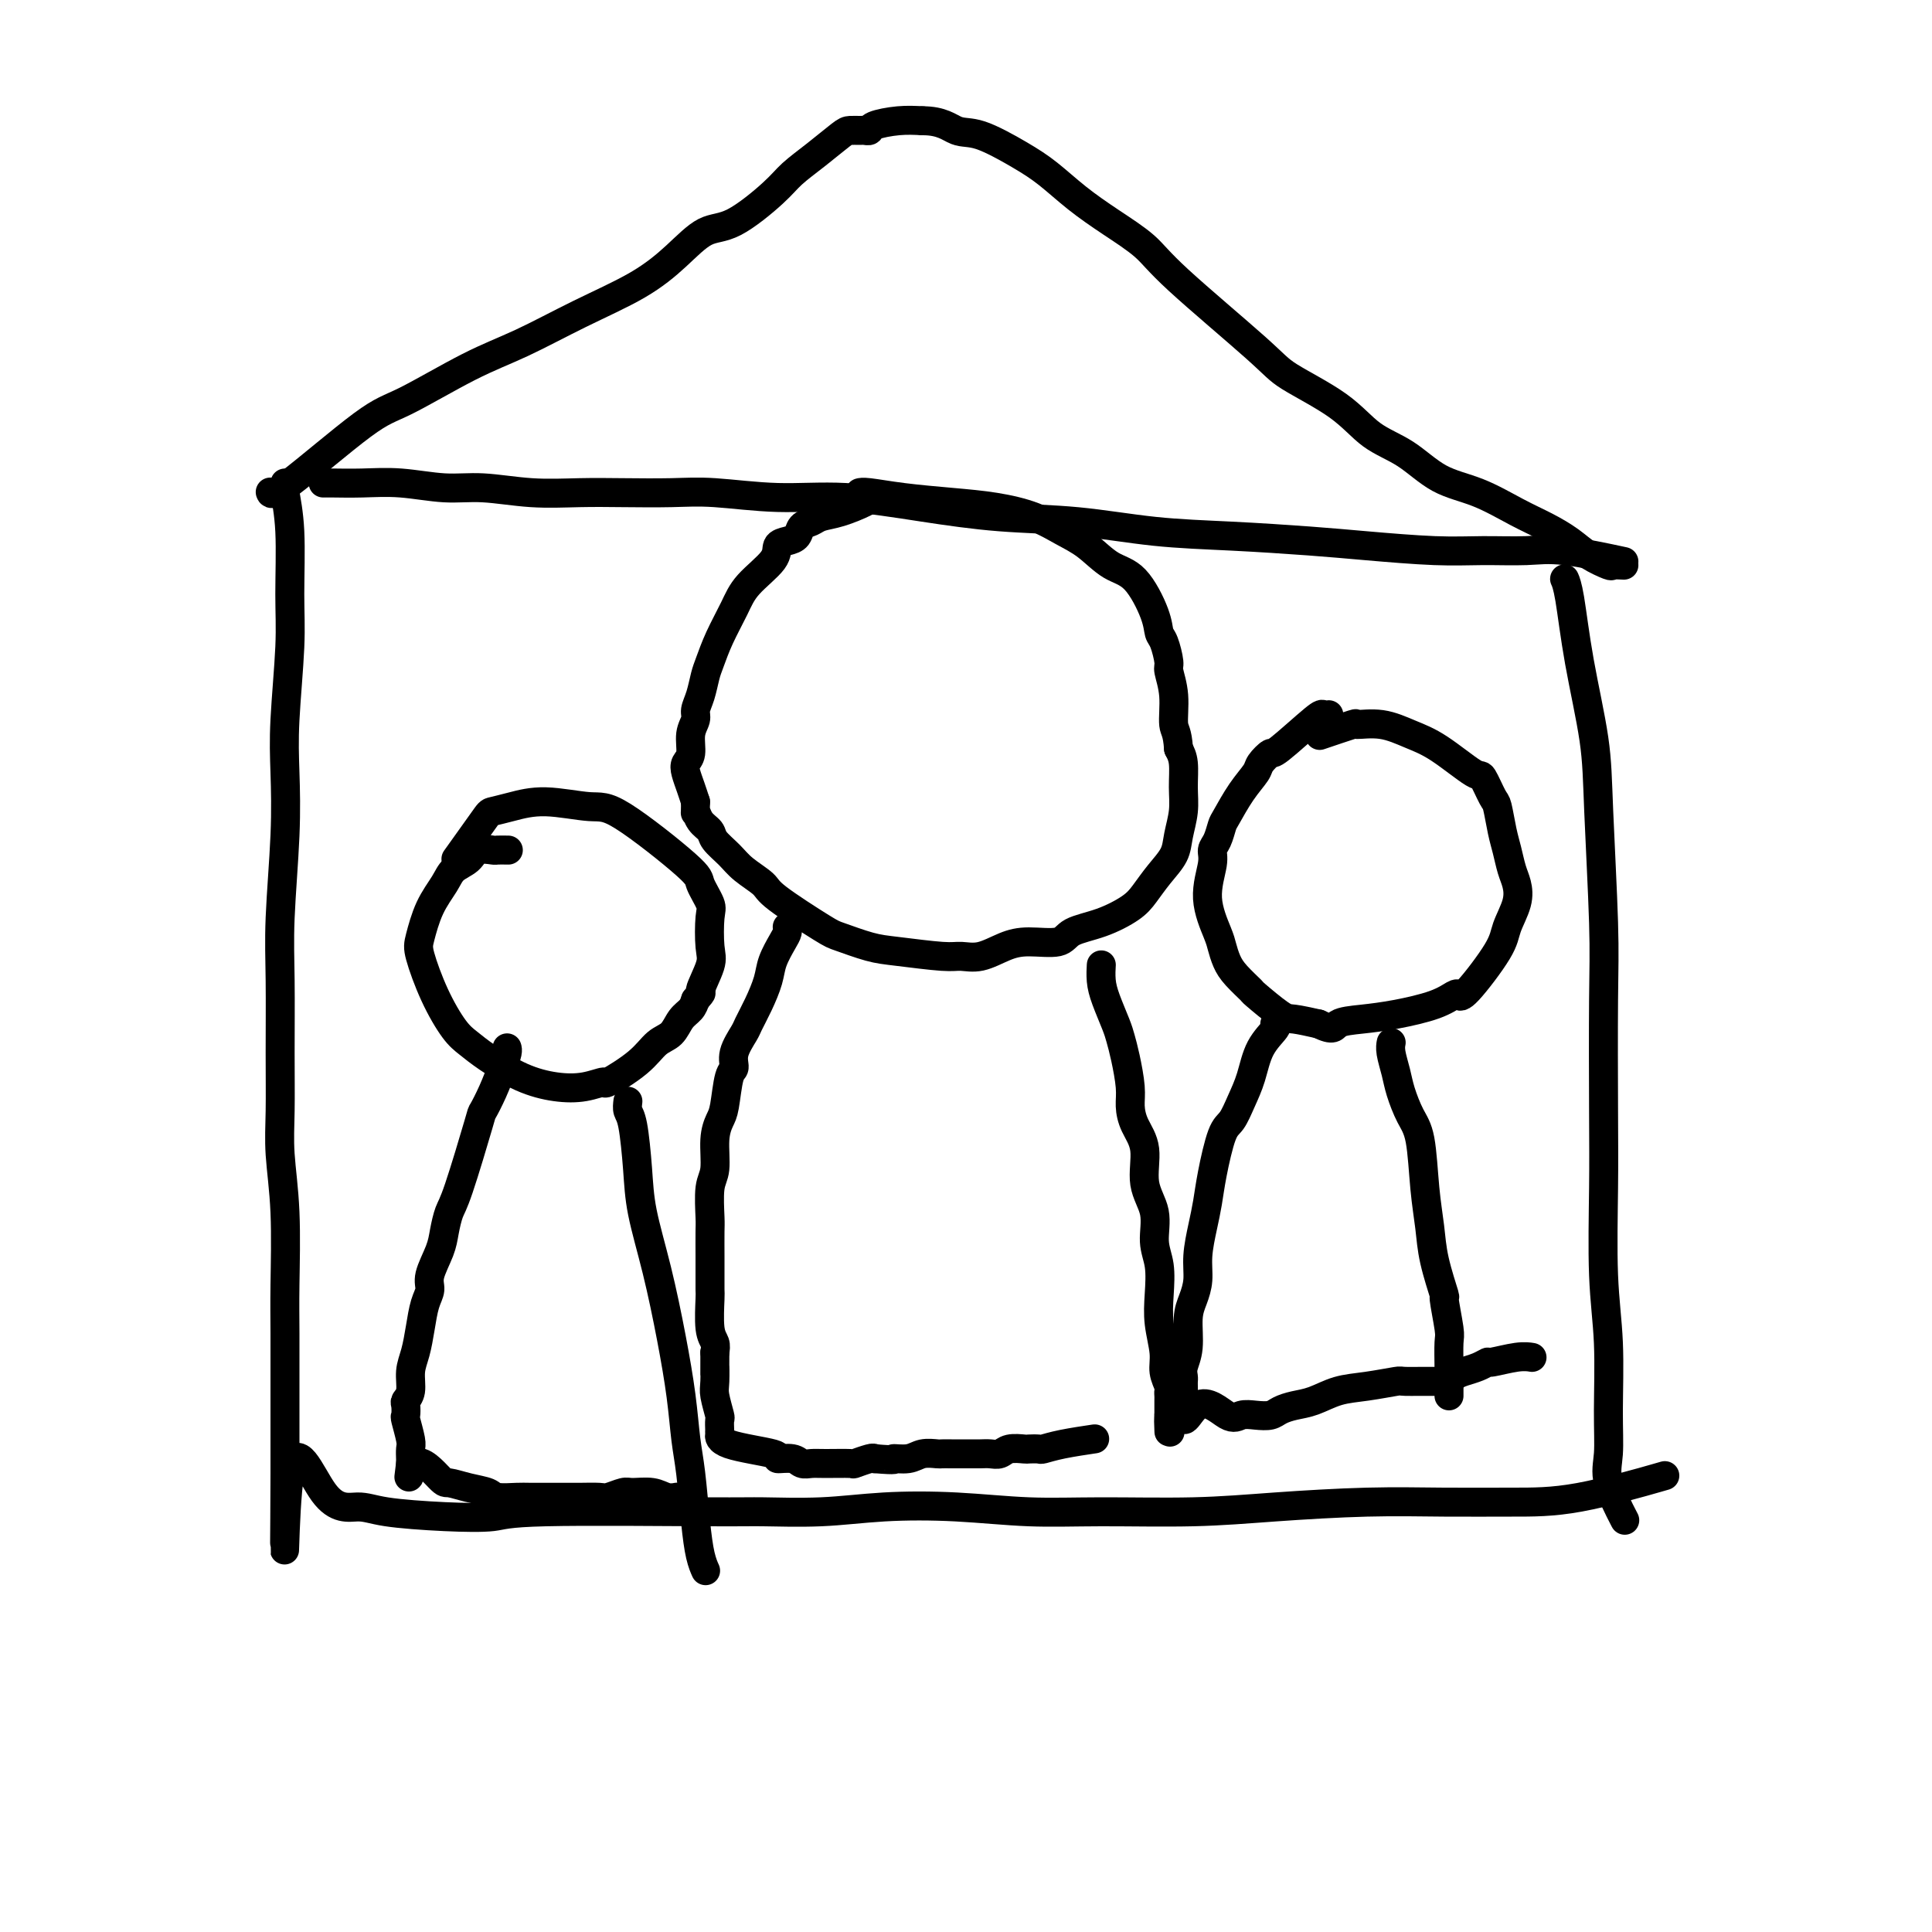
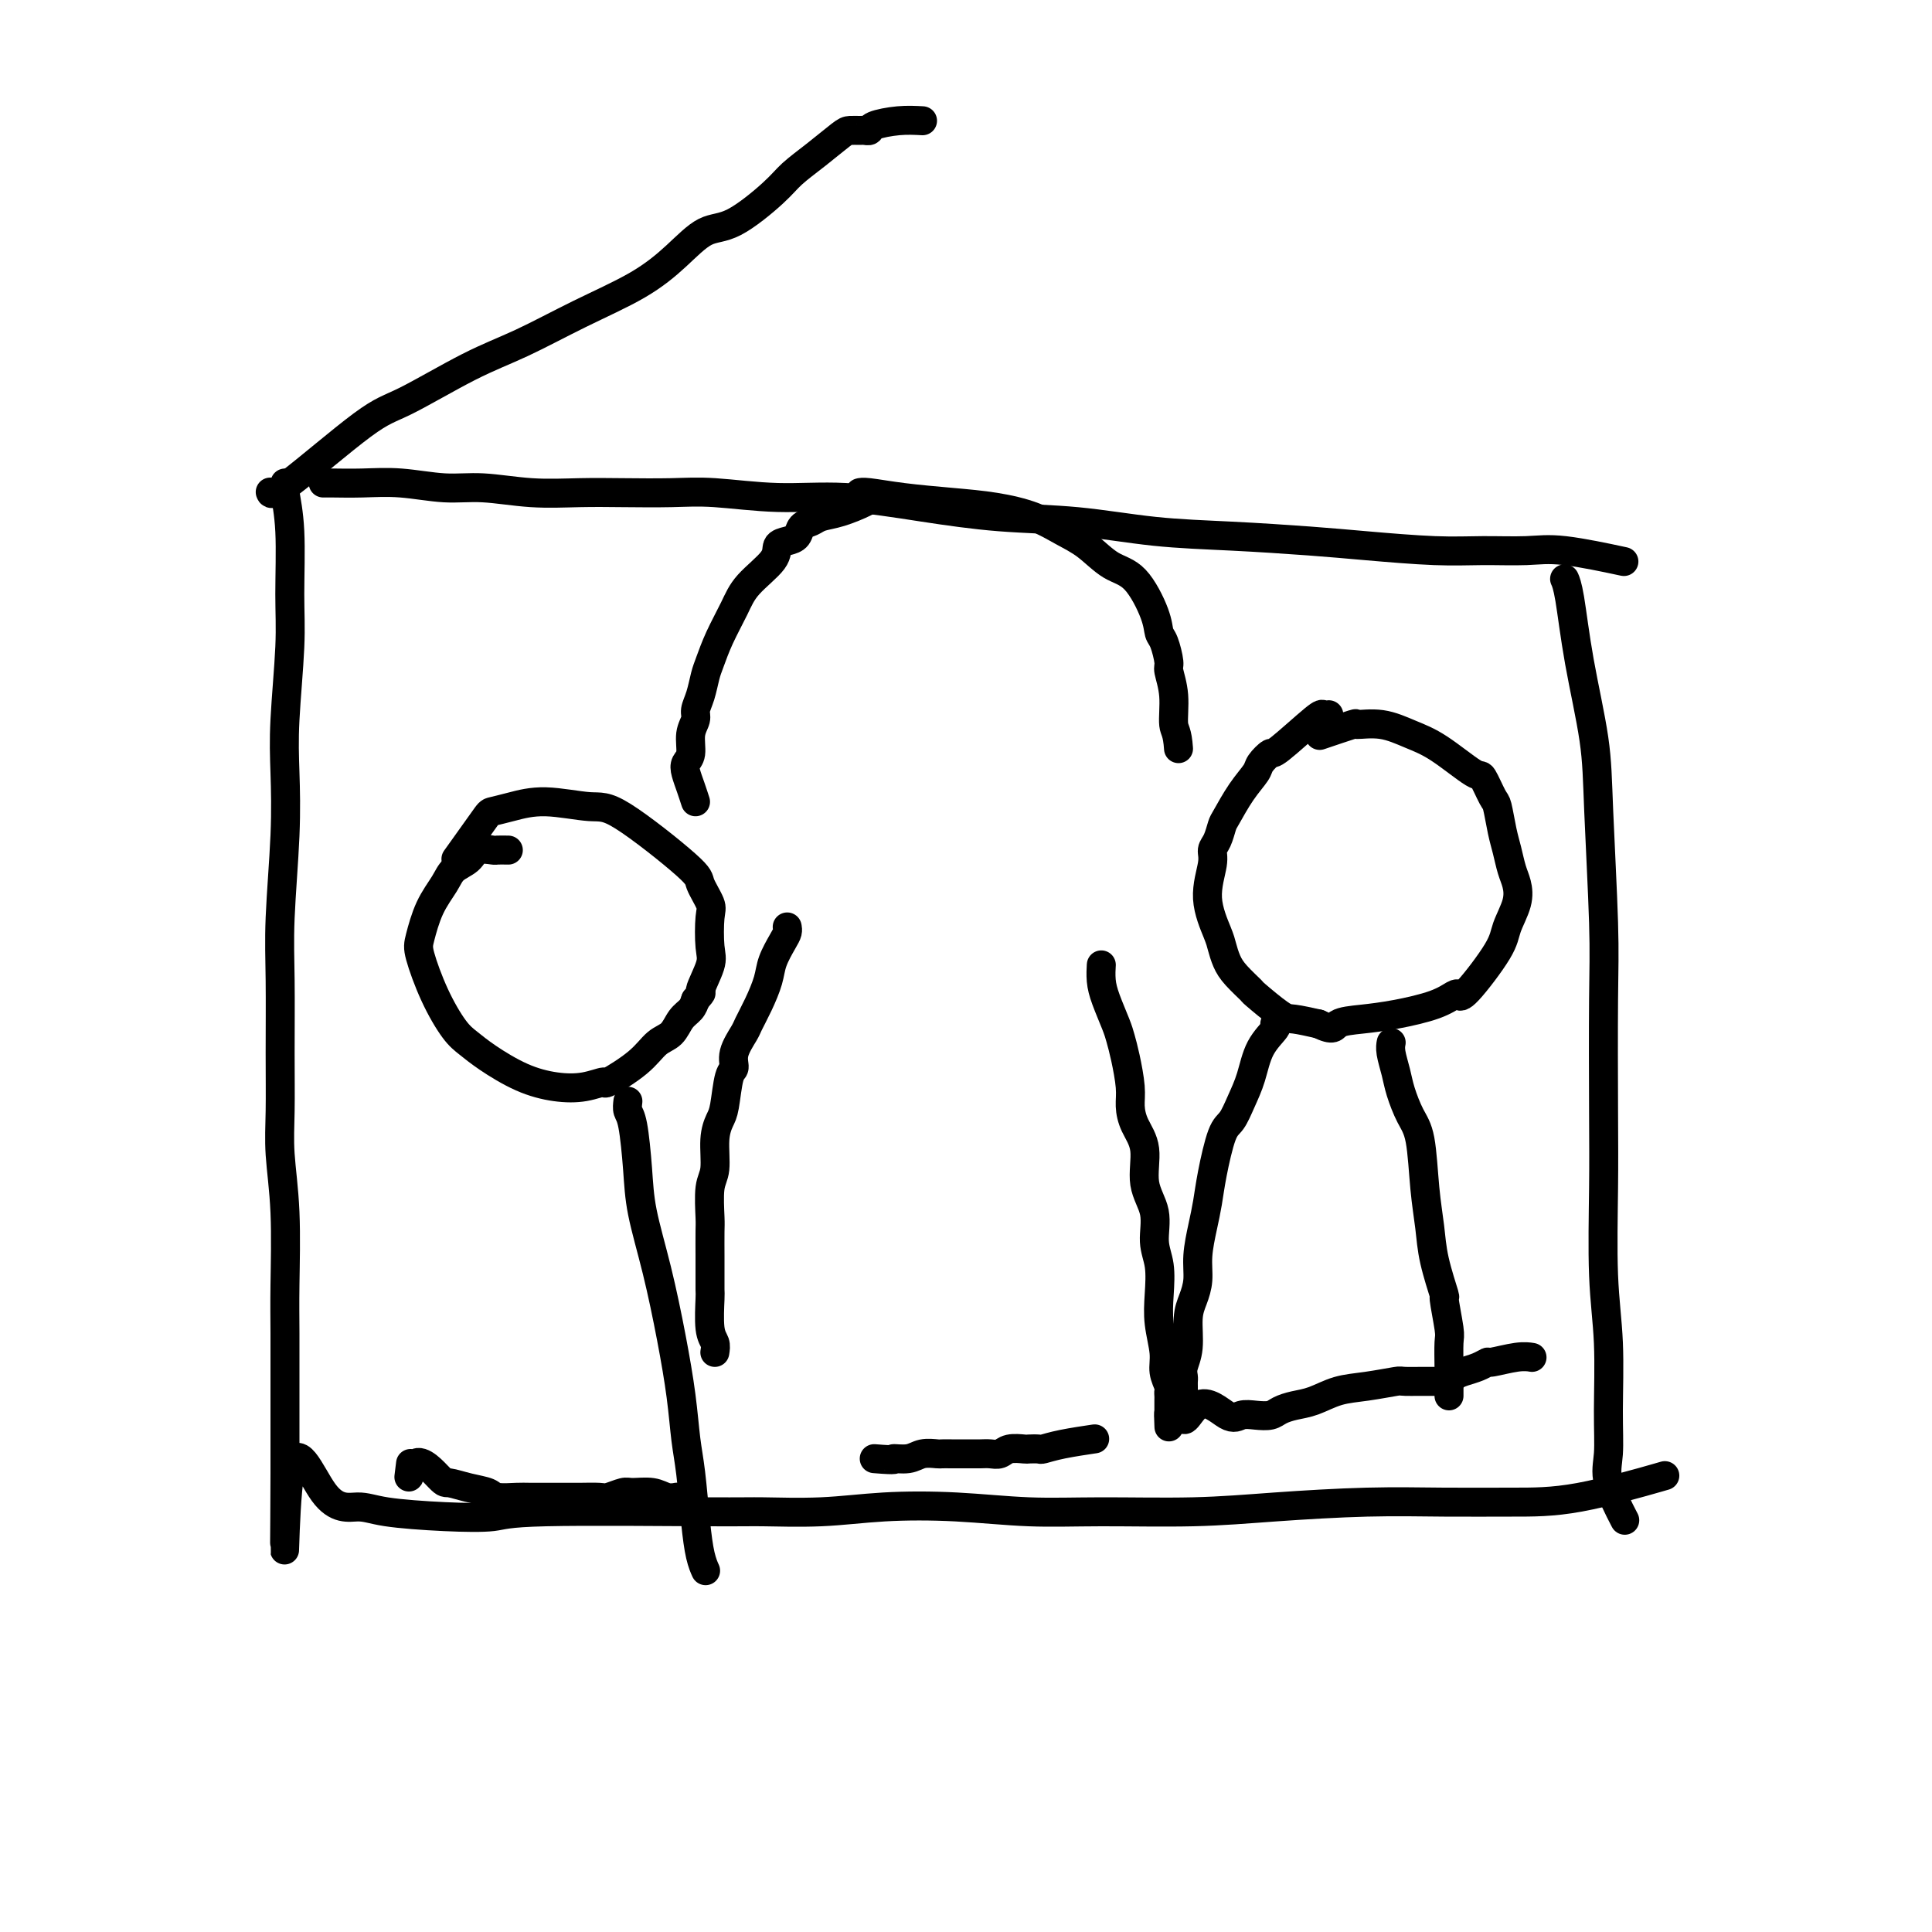
<svg xmlns="http://www.w3.org/2000/svg" viewBox="0 0 400 400" version="1.1">
  <g fill="none" stroke="#000000" stroke-width="6" stroke-linecap="round" stroke-linejoin="round">
    <path d="M183,103c0.199,0.016 0.397,0.032 0,0c-0.397,-0.032 -1.390,-0.110 -2,0c-0.610,0.110 -0.836,0.410 -2,1c-1.164,0.590 -3.267,1.471 -5,2c-1.733,0.529 -3.097,0.705 -4,1c-0.903,0.295 -1.346,0.708 -2,1c-0.654,0.292 -1.520,0.464 -2,1c-0.480,0.536 -0.576,1.437 -1,2c-0.424,0.563 -1.176,0.788 -2,1c-0.824,0.212 -1.719,0.411 -2,1c-0.281,0.589 0.051,1.568 -1,3c-1.051,1.432 -3.486,3.316 -5,5c-1.514,1.684 -2.107,3.168 -3,5c-0.893,1.832 -2.086,4.014 -3,6c-0.914,1.986 -1.550,3.777 -2,5c-0.450,1.223 -0.713,1.876 -1,3c-0.287,1.124 -0.598,2.717 -1,4c-0.402,1.283 -0.896,2.255 -1,3c-0.104,0.745 0.182,1.262 0,2c-0.182,0.738 -0.830,1.695 -1,3c-0.170,1.305 0.140,2.957 0,4c-0.140,1.043 -0.728,1.475 -1,2c-0.272,0.525 -0.227,1.141 0,2c0.227,0.859 0.636,1.960 1,3c0.364,1.040 0.682,2.020 1,3" />
-     <path d="M144,166c-0.030,3.298 -0.104,2.041 0,2c0.104,-0.041 0.385,1.132 1,2c0.615,0.868 1.562,1.430 2,2c0.438,0.570 0.365,1.150 1,2c0.635,0.850 1.977,1.972 3,3c1.023,1.028 1.727,1.962 3,3c1.273,1.038 3.116,2.180 4,3c0.884,0.820 0.808,1.319 3,3c2.192,1.681 6.653,4.545 9,6c2.347,1.455 2.581,1.500 4,2c1.419,0.500 4.023,1.456 6,2c1.977,0.544 3.326,0.675 6,1c2.674,0.325 6.674,0.843 9,1c2.326,0.157 2.980,-0.047 4,0c1.020,0.047 2.406,0.346 4,0c1.594,-0.346 3.397,-1.338 5,-2c1.603,-0.662 3.006,-0.996 5,-1c1.994,-0.004 4.578,0.320 6,0c1.422,-0.320 1.682,-1.285 3,-2c1.318,-0.715 3.695,-1.181 6,-2c2.305,-0.819 4.540,-1.992 6,-3c1.460,-1.008 2.146,-1.850 3,-3c0.854,-1.150 1.875,-2.606 3,-4c1.125,-1.394 2.355,-2.726 3,-4c0.645,-1.274 0.706,-2.491 1,-4c0.294,-1.509 0.821,-3.312 1,-5c0.179,-1.688 0.010,-3.262 0,-5c-0.010,-1.738 0.140,-3.639 0,-5c-0.140,-1.361 -0.570,-2.180 -1,-3" />
    <path d="M244,155c-0.244,-3.630 -0.853,-3.704 -1,-5c-0.147,-1.296 0.167,-3.813 0,-6c-0.167,-2.187 -0.816,-4.045 -1,-5c-0.184,-0.955 0.097,-1.009 0,-2c-0.097,-0.991 -0.573,-2.921 -1,-4c-0.427,-1.079 -0.805,-1.307 -1,-2c-0.195,-0.693 -0.207,-1.851 -1,-4c-0.793,-2.149 -2.369,-5.289 -4,-7c-1.631,-1.711 -3.318,-1.992 -5,-3c-1.682,-1.008 -3.358,-2.742 -5,-4c-1.642,-1.258 -3.248,-2.038 -5,-3c-1.752,-0.962 -3.649,-2.104 -6,-3c-2.351,-0.896 -5.155,-1.547 -8,-2c-2.845,-0.453 -5.729,-0.710 -9,-1c-3.271,-0.290 -6.928,-0.614 -10,-1c-3.072,-0.386 -5.558,-0.835 -7,-1c-1.442,-0.165 -1.841,-0.047 -2,0c-0.159,0.047 -0.080,0.024 0,0" />
    <path d="M163,192c-0.015,-0.079 -0.031,-0.157 0,0c0.031,0.157 0.108,0.551 0,1c-0.108,0.449 -0.400,0.954 -1,2c-0.600,1.046 -1.507,2.635 -2,4c-0.493,1.365 -0.571,2.508 -1,4c-0.429,1.492 -1.210,3.335 -2,5c-0.790,1.665 -1.588,3.152 -2,4c-0.412,0.848 -0.439,1.057 -1,2c-0.561,0.943 -1.656,2.622 -2,4c-0.344,1.378 0.061,2.456 0,3c-0.061,0.544 -0.590,0.554 -1,2c-0.410,1.446 -0.702,4.326 -1,6c-0.298,1.674 -0.602,2.140 -1,3c-0.398,0.860 -0.891,2.114 -1,4c-0.109,1.886 0.167,4.403 0,6c-0.167,1.597 -0.777,2.274 -1,4c-0.223,1.726 -0.060,4.501 0,6c0.060,1.499 0.016,1.720 0,3c-0.016,1.280 -0.005,3.617 0,5c0.005,1.383 0.005,1.813 0,3c-0.005,1.187 -0.015,3.133 0,4c0.015,0.867 0.056,0.655 0,2c-0.056,1.345 -0.207,4.247 0,6c0.207,1.753 0.774,2.358 1,3c0.226,0.642 0.113,1.321 0,2" />
-     <path d="M148,280c-0.004,7.336 -0.015,3.676 0,3c0.015,-0.676 0.057,1.630 0,3c-0.057,1.370 -0.211,1.802 0,3c0.211,1.198 0.789,3.162 1,4c0.211,0.838 0.057,0.549 0,1c-0.057,0.451 -0.017,1.643 0,2c0.017,0.357 0.010,-0.122 0,0c-0.010,0.122 -0.023,0.846 0,1c0.023,0.154 0.083,-0.261 0,0c-0.083,0.261 -0.307,1.198 2,2c2.307,0.802 7.146,1.469 9,2c1.854,0.531 0.724,0.927 1,1c0.276,0.073 1.959,-0.177 3,0c1.041,0.177 1.439,0.780 2,1c0.561,0.220 1.285,0.055 2,0c0.715,-0.055 1.421,-0.001 3,0c1.579,0.001 4.032,-0.051 5,0c0.968,0.051 0.453,0.206 1,0c0.547,-0.206 2.156,-0.773 3,-1c0.844,-0.227 0.922,-0.113 1,0" />
    <path d="M181,302c5.401,0.448 3.905,0.067 4,0c0.095,-0.067 1.783,0.178 3,0c1.217,-0.178 1.964,-0.780 3,-1c1.036,-0.220 2.360,-0.059 3,0c0.640,0.059 0.594,0.016 1,0c0.406,-0.016 1.263,-0.005 2,0c0.737,0.005 1.352,0.002 2,0c0.648,-0.002 1.327,-0.004 2,0c0.673,0.004 1.340,0.015 2,0c0.660,-0.015 1.313,-0.057 2,0c0.687,0.057 1.407,0.211 2,0c0.593,-0.211 1.060,-0.788 2,-1c0.940,-0.212 2.352,-0.060 3,0c0.648,0.060 0.532,0.026 1,0c0.468,-0.026 1.520,-0.046 2,0c0.480,0.046 0.386,0.157 1,0c0.614,-0.157 1.934,-0.581 4,-1c2.066,-0.419 4.876,-0.834 6,-1c1.124,-0.166 0.562,-0.083 0,0" />
    <path d="M228,200c-0.004,0.068 -0.008,0.136 0,0c0.008,-0.136 0.030,-0.476 0,0c-0.030,0.476 -0.110,1.770 0,3c0.110,1.230 0.412,2.398 1,4c0.588,1.602 1.464,3.639 2,5c0.536,1.361 0.734,2.047 1,3c0.266,0.953 0.601,2.174 1,4c0.399,1.826 0.861,4.259 1,6c0.139,1.741 -0.046,2.792 0,4c0.046,1.208 0.323,2.573 1,4c0.677,1.427 1.754,2.914 2,5c0.246,2.086 -0.340,4.769 0,7c0.340,2.231 1.607,4.009 2,6c0.393,1.991 -0.087,4.195 0,6c0.087,1.805 0.740,3.210 1,5c0.260,1.790 0.126,3.965 0,6c-0.126,2.035 -0.244,3.932 0,6c0.244,2.068 0.850,4.309 1,6c0.150,1.691 -0.156,2.833 0,4c0.156,1.167 0.774,2.359 1,3c0.226,0.641 0.061,0.731 0,1c-0.061,0.269 -0.016,0.716 0,1c0.016,0.284 0.004,0.406 0,1c-0.004,0.594 -0.001,1.660 0,2c0.001,0.340 0.000,-0.046 0,0c-0.000,0.046 -0.000,0.523 0,1" />
-     <path d="M242,293c0.464,6.603 0.124,2.110 0,1c-0.124,-1.110 -0.033,1.163 0,2c0.033,0.837 0.010,0.239 0,0c-0.010,-0.239 -0.005,-0.120 0,0" />
+     <path d="M242,293c-0.124,-1.110 -0.033,1.163 0,2c0.033,0.837 0.010,0.239 0,0c-0.010,-0.239 -0.005,-0.120 0,0" />
    <path d="M275,148c0.106,-0.017 0.212,-0.034 0,0c-0.212,0.034 -0.744,0.121 -1,0c-0.256,-0.121 -0.238,-0.448 -2,1c-1.762,1.448 -5.304,4.671 -7,6c-1.696,1.329 -1.547,0.762 -2,1c-0.453,0.238 -1.508,1.280 -2,2c-0.492,0.720 -0.422,1.117 -1,2c-0.578,0.883 -1.805,2.253 -3,4c-1.195,1.747 -2.357,3.872 -3,5c-0.643,1.128 -0.766,1.261 -1,2c-0.234,0.739 -0.578,2.085 -1,3c-0.422,0.915 -0.923,1.399 -1,2c-0.077,0.601 0.269,1.319 0,3c-0.269,1.681 -1.154,4.325 -1,7c0.154,2.675 1.345,5.379 2,7c0.655,1.621 0.774,2.157 1,3c0.226,0.843 0.561,1.991 1,3c0.439,1.009 0.983,1.877 2,3c1.017,1.123 2.507,2.500 3,3c0.493,0.500 -0.012,0.124 1,1c1.012,0.876 3.542,3.005 5,4c1.458,0.995 1.845,0.856 3,1c1.155,0.144 3.077,0.572 5,1" />
    <path d="M273,212c3.316,1.598 3.105,0.593 4,0c0.895,-0.593 2.894,-0.773 5,-1c2.106,-0.227 4.317,-0.503 7,-1c2.683,-0.497 5.836,-1.217 8,-2c2.164,-0.783 3.338,-1.628 4,-2c0.662,-0.372 0.812,-0.269 1,0c0.188,0.269 0.415,0.704 2,-1c1.585,-1.704 4.527,-5.547 6,-8c1.473,-2.453 1.478,-3.517 2,-5c0.522,-1.483 1.563,-3.385 2,-5c0.437,-1.615 0.272,-2.944 0,-4c-0.272,-1.056 -0.649,-1.838 -1,-3c-0.351,-1.162 -0.675,-2.705 -1,-4c-0.325,-1.295 -0.649,-2.343 -1,-4c-0.351,-1.657 -0.728,-3.925 -1,-5c-0.272,-1.075 -0.437,-0.959 -1,-2c-0.563,-1.041 -1.523,-3.239 -2,-4c-0.477,-0.761 -0.469,-0.084 -2,-1c-1.531,-0.916 -4.600,-3.424 -7,-5c-2.400,-1.576 -4.129,-2.219 -6,-3c-1.871,-0.781 -3.882,-1.701 -6,-2c-2.118,-0.299 -4.341,0.023 -5,0c-0.659,-0.023 0.246,-0.391 -1,0c-1.246,0.391 -4.642,1.540 -6,2c-1.358,0.460 -0.679,0.230 0,0" />
    <path d="M264,212c-0.006,-0.002 -0.011,-0.005 0,0c0.011,0.005 0.039,0.016 0,0c-0.039,-0.016 -0.146,-0.060 0,0c0.146,0.060 0.545,0.222 0,1c-0.545,0.778 -2.032,2.171 -3,4c-0.968,1.829 -1.415,4.095 -2,6c-0.585,1.905 -1.309,3.450 -2,5c-0.691,1.550 -1.351,3.105 -2,4c-0.649,0.895 -1.288,1.130 -2,3c-0.712,1.870 -1.496,5.374 -2,8c-0.504,2.626 -0.726,4.372 -1,6c-0.274,1.628 -0.599,3.136 -1,5c-0.401,1.864 -0.877,4.084 -1,6c-0.123,1.916 0.107,3.528 0,5c-0.107,1.472 -0.550,2.804 -1,4c-0.450,1.196 -0.905,2.257 -1,4c-0.095,1.743 0.171,4.169 0,6c-0.171,1.831 -0.778,3.068 -1,4c-0.222,0.932 -0.060,1.559 0,2c0.060,0.441 0.016,0.696 0,1c-0.016,0.304 -0.004,0.656 0,1c0.004,0.344 0.001,0.680 0,1c-0.001,0.320 -0.000,0.625 0,1c0.000,0.375 0.000,0.822 0,1c-0.000,0.178 -0.000,0.089 0,0" />
    <path d="M245,290c-0.574,7.376 0.991,2.317 3,1c2.009,-1.317 4.463,1.108 6,2c1.537,0.892 2.157,0.250 3,0c0.843,-0.250 1.908,-0.107 3,0c1.092,0.107 2.212,0.180 3,0c0.788,-0.180 1.243,-0.611 2,-1c0.757,-0.389 1.815,-0.735 3,-1c1.185,-0.265 2.498,-0.449 4,-1c1.502,-0.551 3.193,-1.468 5,-2c1.807,-0.532 3.731,-0.678 6,-1c2.269,-0.322 4.884,-0.821 6,-1c1.116,-0.179 0.735,-0.037 2,0c1.265,0.037 4.176,-0.031 6,0c1.824,0.031 2.559,0.162 3,0c0.441,-0.162 0.587,-0.617 1,-1c0.413,-0.383 1.093,-0.695 2,-1c0.907,-0.305 2.040,-0.604 3,-1c0.960,-0.396 1.746,-0.891 2,-1c0.254,-0.109 -0.025,0.167 1,0c1.025,-0.167 3.353,-0.776 5,-1c1.647,-0.224 2.613,-0.064 3,0c0.387,0.064 0.193,0.032 0,0" />
    <path d="M288,216c0.026,-0.128 0.051,-0.257 0,0c-0.051,0.257 -0.179,0.899 0,2c0.179,1.101 0.664,2.662 1,4c0.336,1.338 0.524,2.453 1,4c0.476,1.547 1.239,3.526 2,5c0.761,1.474 1.518,2.442 2,5c0.482,2.558 0.688,6.704 1,10c0.312,3.296 0.728,5.741 1,8c0.272,2.259 0.398,4.332 1,7c0.602,2.668 1.678,5.933 2,7c0.322,1.067 -0.110,-0.062 0,1c0.110,1.062 0.761,4.315 1,6c0.239,1.685 0.064,1.800 0,3c-0.064,1.200 -0.017,3.484 0,5c0.017,1.516 0.005,2.263 0,3c-0.005,0.737 -0.001,1.466 0,2c0.001,0.534 0.000,0.875 0,1c-0.000,0.125 -0.000,0.034 0,0c0.000,-0.034 0.000,-0.010 0,0c-0.000,0.010 -0.000,0.005 0,0" />
    <path d="M105,176c0.218,0.004 0.435,0.007 0,0c-0.435,-0.007 -1.524,-0.025 -2,0c-0.476,0.025 -0.339,0.091 -1,0c-0.661,-0.091 -2.120,-0.340 -3,0c-0.880,0.340 -1.181,1.271 -2,2c-0.819,0.729 -2.155,1.258 -3,2c-0.845,0.742 -1.199,1.697 -2,3c-0.801,1.303 -2.048,2.954 -3,5c-0.952,2.046 -1.609,4.487 -2,6c-0.391,1.513 -0.516,2.098 0,4c0.516,1.902 1.672,5.122 3,8c1.328,2.878 2.829,5.416 4,7c1.171,1.584 2.013,2.216 3,3c0.987,0.784 2.118,1.722 4,3c1.882,1.278 4.513,2.895 7,4c2.487,1.105 4.829,1.696 7,2c2.171,0.304 4.170,0.320 6,0c1.830,-0.320 3.491,-0.977 4,-1c0.509,-0.023 -0.135,0.587 1,0c1.135,-0.587 4.048,-2.370 6,-4c1.952,-1.630 2.943,-3.108 4,-4c1.057,-0.892 2.180,-1.198 3,-2c0.820,-0.802 1.336,-2.101 2,-3c0.664,-0.899 1.475,-1.400 2,-2c0.525,-0.600 0.762,-1.300 1,-2" />
    <path d="M144,207c1.962,-2.202 0.868,-1.207 1,-2c0.132,-0.793 1.492,-3.375 2,-5c0.508,-1.625 0.165,-2.294 0,-4c-0.165,-1.706 -0.151,-4.451 0,-6c0.151,-1.549 0.439,-1.902 0,-3c-0.439,-1.098 -1.606,-2.940 -2,-4c-0.394,-1.060 -0.015,-1.339 -3,-4c-2.985,-2.661 -9.332,-7.704 -13,-10c-3.668,-2.296 -4.656,-1.844 -7,-2c-2.344,-0.156 -6.044,-0.920 -9,-1c-2.956,-0.080 -5.168,0.523 -7,1c-1.832,0.477 -3.285,0.829 -4,1c-0.715,0.171 -0.693,0.161 -2,2c-1.307,1.839 -3.945,5.525 -5,7c-1.055,1.475 -0.528,0.737 0,0" />
-     <path d="M105,217c0.005,0.014 0.010,0.029 0,0c-0.010,-0.029 -0.035,-0.101 0,0c0.035,0.101 0.128,0.377 0,1c-0.128,0.623 -0.478,1.595 -1,3c-0.522,1.405 -1.214,3.242 -2,5c-0.786,1.758 -1.664,3.436 -2,4c-0.336,0.564 -0.130,0.015 -1,3c-0.870,2.985 -2.815,9.506 -4,13c-1.185,3.494 -1.609,3.961 -2,5c-0.391,1.039 -0.749,2.650 -1,4c-0.251,1.350 -0.396,2.439 -1,4c-0.604,1.561 -1.667,3.593 -2,5c-0.333,1.407 0.064,2.189 0,3c-0.064,0.811 -0.591,1.652 -1,3c-0.409,1.348 -0.702,3.202 -1,5c-0.298,1.798 -0.602,3.541 -1,5c-0.398,1.459 -0.891,2.633 -1,4c-0.109,1.367 0.166,2.927 0,4c-0.166,1.073 -0.773,1.660 -1,2c-0.227,0.340 -0.075,0.433 0,1c0.075,0.567 0.073,1.609 0,2c-0.073,0.391 -0.216,0.132 0,1c0.216,0.868 0.790,2.861 1,4c0.210,1.139 0.057,1.422 0,2c-0.057,0.578 -0.016,1.451 0,2c0.016,0.549 0.008,0.775 0,1" />
    <path d="M85,303c-0.676,5.864 -0.367,1.024 1,0c1.367,-1.024 3.792,1.768 5,3c1.208,1.232 1.199,0.905 2,1c0.801,0.095 2.413,0.614 4,1c1.587,0.386 3.149,0.639 4,1c0.851,0.361 0.992,0.829 2,1c1.008,0.171 2.883,0.046 4,0c1.117,-0.046 1.477,-0.011 3,0c1.523,0.011 4.208,-0.001 6,0c1.792,0.001 2.691,0.015 4,0c1.309,-0.015 3.029,-0.057 4,0c0.971,0.057 1.194,0.215 2,0c0.806,-0.215 2.195,-0.804 3,-1c0.805,-0.196 1.025,-0.000 2,0c0.975,0.000 2.705,-0.196 4,0c1.295,0.196 2.156,0.783 3,1c0.844,0.217 1.670,0.062 2,0c0.330,-0.062 0.165,-0.031 0,0" />
    <path d="M130,228c-0.086,0.725 -0.172,1.450 0,2c0.172,0.550 0.602,0.925 1,3c0.398,2.075 0.765,5.850 1,9c0.235,3.150 0.339,5.675 1,9c0.661,3.325 1.879,7.451 3,12c1.121,4.549 2.146,9.520 3,14c0.854,4.480 1.538,8.470 2,12c0.462,3.530 0.702,6.599 1,9c0.298,2.401 0.654,4.132 1,7c0.346,2.868 0.680,6.872 1,10c0.320,3.128 0.625,5.381 1,7c0.375,1.619 0.822,2.606 1,3c0.178,0.394 0.089,0.197 0,0" />
    <path d="M67,100c0.025,-0.001 0.050,-0.001 0,0c-0.050,0.001 -0.175,0.004 0,0c0.175,-0.004 0.650,-0.016 2,0c1.350,0.016 3.575,0.061 6,0c2.425,-0.061 5.051,-0.226 8,0c2.949,0.226 6.220,0.845 9,1c2.780,0.155 5.070,-0.154 8,0c2.930,0.154 6.500,0.772 10,1c3.500,0.228 6.930,0.065 10,0c3.070,-0.065 5.780,-0.033 9,0c3.220,0.033 6.952,0.067 10,0c3.048,-0.067 5.413,-0.235 9,0c3.587,0.235 8.395,0.874 13,1c4.605,0.126 9.008,-0.261 14,0c4.992,0.261 10.574,1.169 16,2c5.426,0.831 10.695,1.585 16,2c5.305,0.415 10.645,0.492 16,1c5.355,0.508 10.726,1.446 16,2c5.274,0.554 10.451,0.723 16,1c5.549,0.277 11.470,0.663 16,1c4.530,0.337 7.670,0.624 12,1c4.330,0.376 9.848,0.840 14,1c4.152,0.160 6.936,0.015 10,0c3.064,-0.015 6.409,0.099 9,0c2.591,-0.099 4.428,-0.411 8,0c3.572,0.411 8.878,1.546 11,2c2.122,0.454 1.061,0.227 0,0" />
    <path d="M56,102c-0.048,-0.110 -0.095,-0.220 0,0c0.095,0.220 0.334,0.770 4,-2c3.666,-2.770 10.761,-8.862 15,-12c4.239,-3.138 5.622,-3.324 9,-5c3.378,-1.676 8.751,-4.841 13,-7c4.249,-2.159 7.374,-3.311 11,-5c3.626,-1.689 7.754,-3.915 12,-6c4.246,-2.085 8.611,-4.028 12,-6c3.389,-1.972 5.801,-3.973 8,-6c2.199,-2.027 4.183,-4.082 6,-5c1.817,-0.918 3.467,-0.701 6,-2c2.533,-1.299 5.949,-4.113 8,-6c2.051,-1.887 2.739,-2.845 4,-4c1.261,-1.155 3.097,-2.506 5,-4c1.903,-1.494 3.873,-3.132 5,-4c1.127,-0.868 1.412,-0.967 2,-1c0.588,-0.033 1.479,0.002 2,0c0.521,-0.002 0.673,-0.039 1,0c0.327,0.039 0.830,0.155 1,0c0.170,-0.155 0.007,-0.580 1,-1c0.993,-0.420 3.141,-0.834 5,-1c1.859,-0.166 3.430,-0.083 5,0" />
-     <path d="M191,25c4.021,-0.020 5.574,1.432 7,2c1.426,0.568 2.724,0.254 5,1c2.276,0.746 5.529,2.551 8,4c2.471,1.449 4.158,2.542 6,4c1.842,1.458 3.838,3.282 6,5c2.162,1.718 4.491,3.328 7,5c2.509,1.672 5.198,3.404 7,5c1.802,1.596 2.717,3.057 7,7c4.283,3.943 11.936,10.370 16,14c4.064,3.630 4.541,4.464 7,6c2.459,1.536 6.899,3.775 10,6c3.101,2.225 4.863,4.437 7,6c2.137,1.563 4.650,2.476 7,4c2.350,1.524 4.537,3.657 7,5c2.463,1.343 5.203,1.896 8,3c2.797,1.104 5.650,2.758 8,4c2.350,1.242 4.197,2.070 6,3c1.803,0.930 3.562,1.962 5,3c1.438,1.038 2.553,2.082 4,3c1.447,0.918 3.225,1.710 4,2c0.775,0.290 0.547,0.078 1,0c0.453,-0.078 1.585,-0.021 2,0c0.415,0.021 0.112,0.006 0,0c-0.112,-0.006 -0.032,-0.002 0,0c0.032,0.002 0.016,0.001 0,0" />
    <path d="M59,100c-0.115,0.272 -0.231,0.544 0,2c0.231,1.456 0.808,4.096 1,8c0.192,3.904 -0.000,9.073 0,13c0.000,3.927 0.192,6.612 0,11c-0.192,4.388 -0.769,10.479 -1,15c-0.231,4.521 -0.114,7.471 0,11c0.114,3.529 0.227,7.638 0,13c-0.227,5.362 -0.794,11.976 -1,17c-0.206,5.024 -0.051,8.457 0,13c0.051,4.543 -0.000,10.198 0,15c0.000,4.802 0.053,8.753 0,12c-0.053,3.247 -0.210,5.790 0,9c0.210,3.210 0.788,7.087 1,12c0.212,4.913 0.057,10.863 0,15c-0.057,4.137 -0.015,6.461 0,10c0.015,3.539 0.004,8.292 0,11c-0.004,2.708 -0.001,3.371 0,5c0.001,1.629 0.000,4.226 0,6c-0.000,1.774 -0.000,2.726 0,3c0.000,0.274 0.000,-0.129 0,0c-0.000,0.129 -0.000,0.792 0,1c0.000,0.208 0.000,-0.037 0,0c-0.000,0.037 -0.000,0.356 0,1c0.000,0.644 0.000,1.613 0,2c-0.000,0.387 -0.000,0.194 0,0" />
    <path d="M59,305c-0.100,31.516 -0.348,7.807 1,0c1.348,-7.807 4.294,0.287 7,4c2.706,3.713 5.173,3.044 7,3c1.827,-0.044 3.014,0.538 6,1c2.986,0.462 7.773,0.803 12,1c4.227,0.197 7.896,0.250 10,0c2.104,-0.250 2.642,-0.803 11,-1c8.358,-0.197 24.535,-0.040 33,0c8.465,0.040 9.217,-0.038 12,0c2.783,0.038 7.598,0.192 12,0c4.402,-0.192 8.390,-0.730 13,-1c4.610,-0.270 9.843,-0.271 15,0c5.157,0.271 10.238,0.815 15,1c4.762,0.185 9.205,0.011 15,0c5.795,-0.011 12.943,0.141 19,0c6.057,-0.141 11.021,-0.573 17,-1c5.979,-0.427 12.971,-0.847 19,-1c6.029,-0.153 11.096,-0.038 16,0c4.904,0.038 9.644,-0.000 14,0c4.356,0.000 8.327,0.038 14,-1c5.673,-1.038 13.050,-3.154 16,-4c2.950,-0.846 1.475,-0.423 0,0" />
    <path d="M324,120c-0.005,-0.012 -0.011,-0.024 0,0c0.011,0.024 0.038,0.084 0,0c-0.038,-0.084 -0.141,-0.313 0,0c0.141,0.313 0.525,1.168 1,4c0.475,2.832 1.041,7.642 2,13c0.959,5.358 2.309,11.264 3,16c0.691,4.736 0.721,8.300 1,15c0.279,6.700 0.806,16.534 1,23c0.194,6.466 0.056,9.562 0,16c-0.056,6.438 -0.029,16.218 0,23c0.029,6.782 0.061,10.568 0,16c-0.061,5.432 -0.216,12.511 0,18c0.216,5.489 0.801,9.388 1,14c0.199,4.612 0.012,9.938 0,14c-0.012,4.062 0.151,6.862 0,9c-0.151,2.138 -0.618,3.614 0,6c0.618,2.386 2.319,5.682 3,7c0.681,1.318 0.340,0.659 0,0" />
  </g>
</svg>